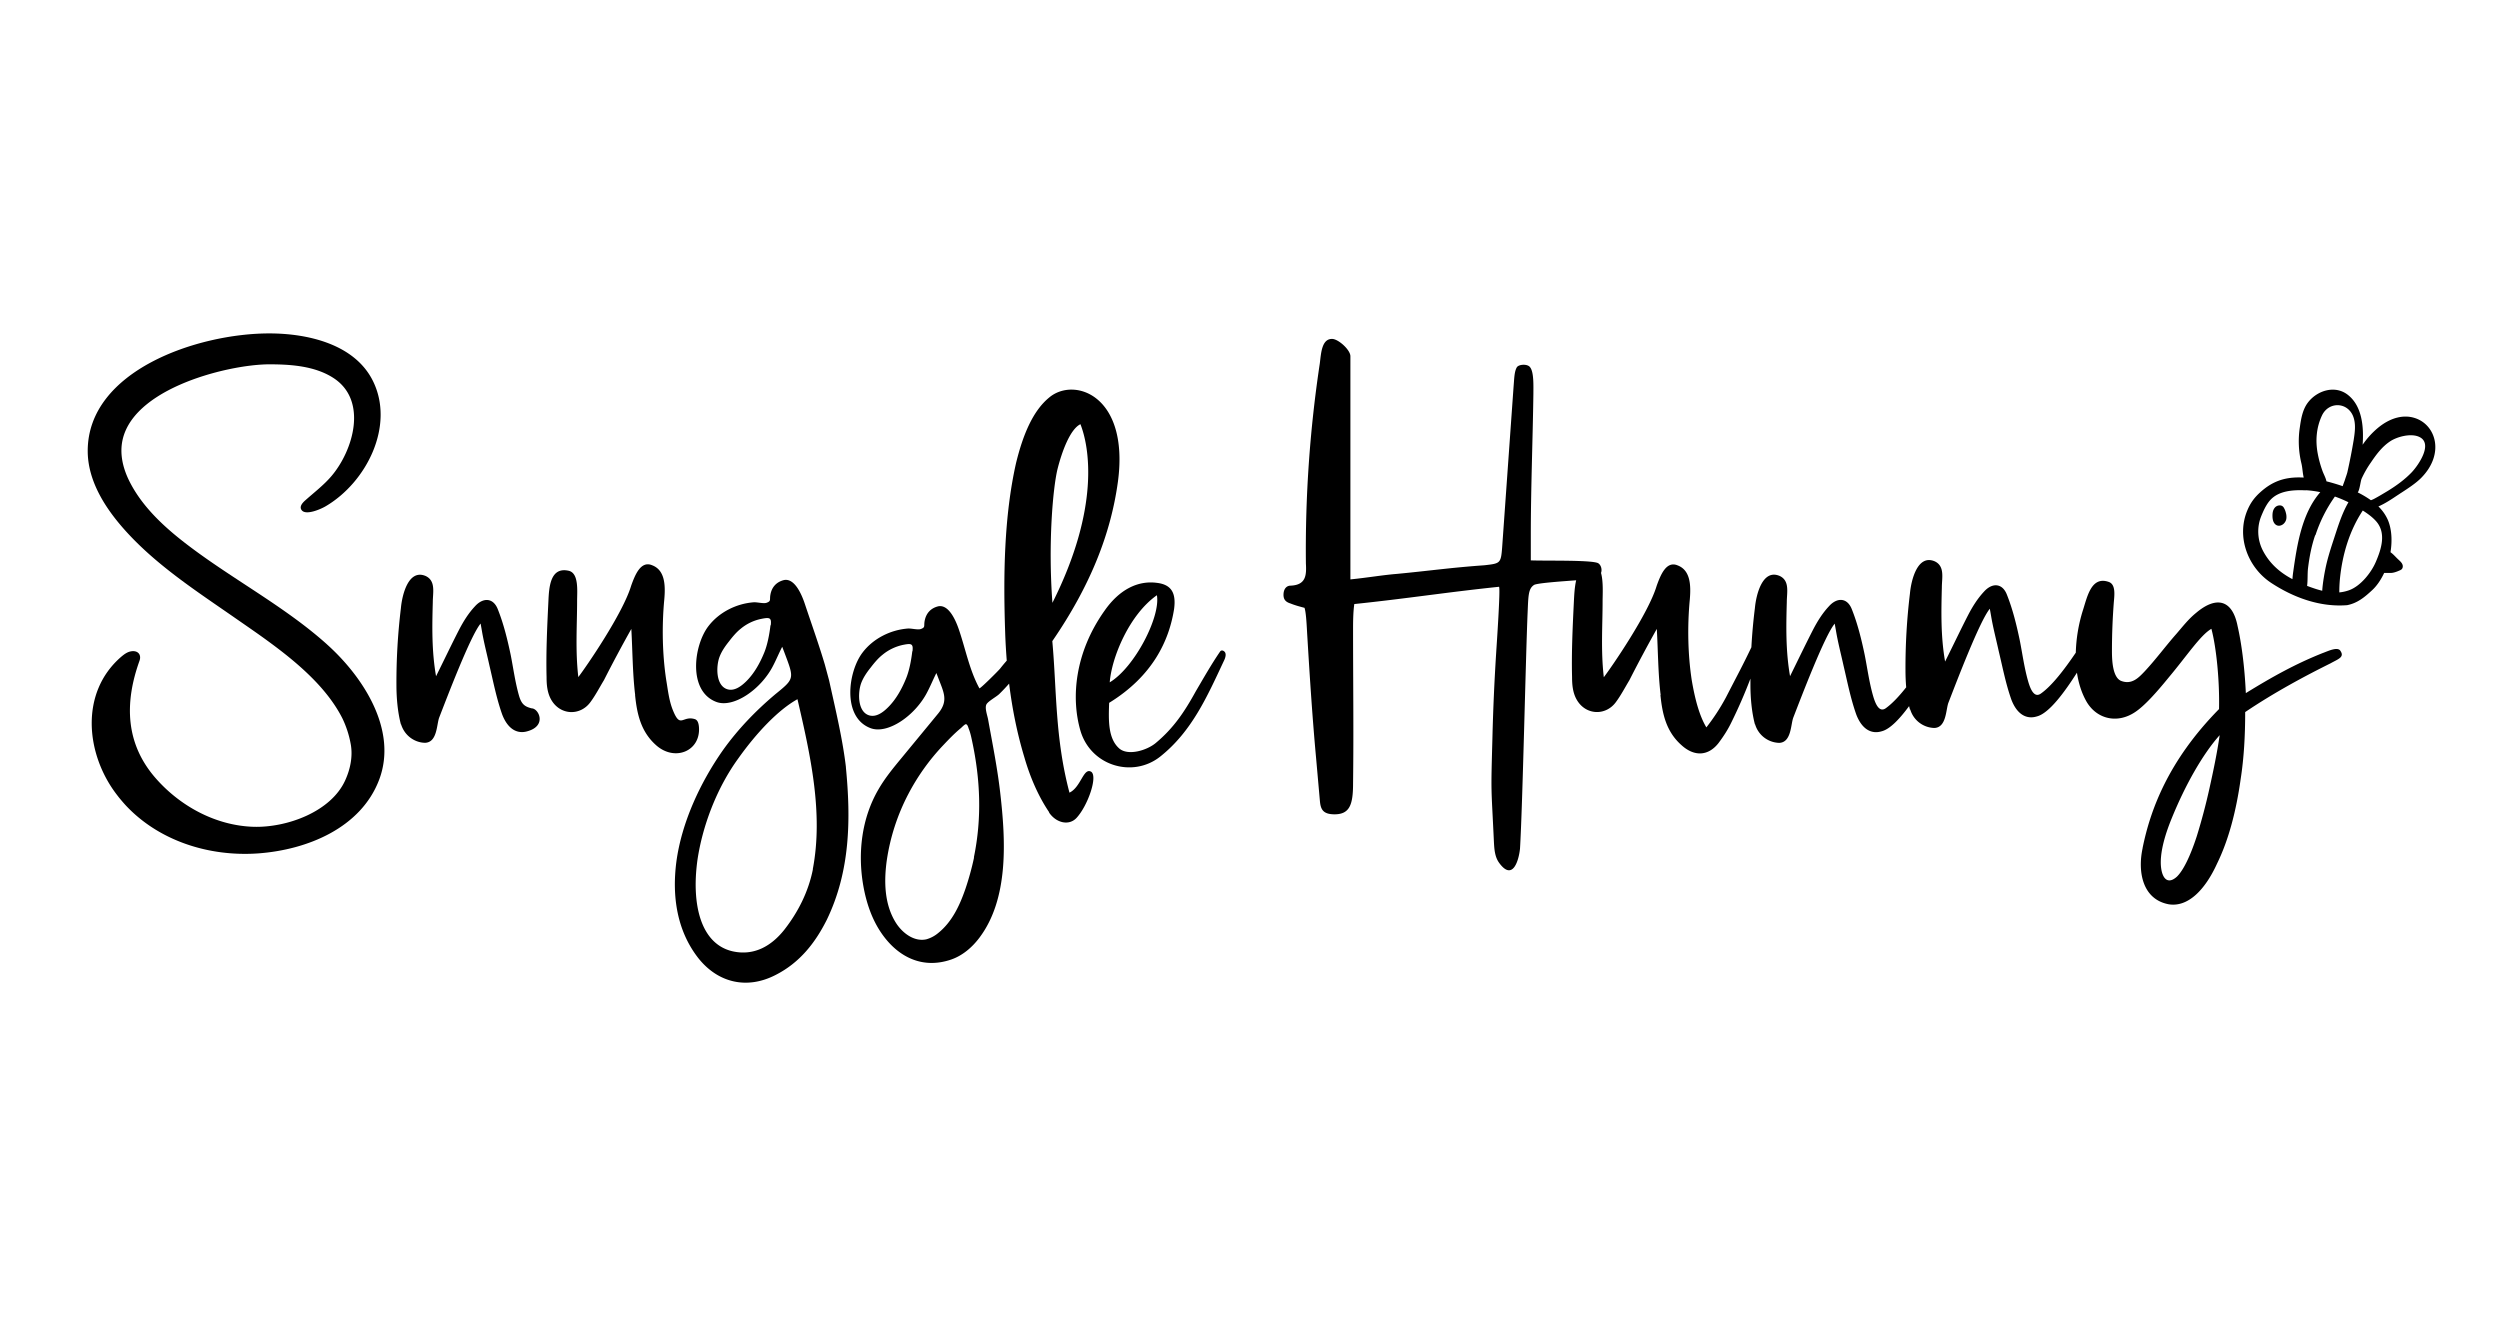
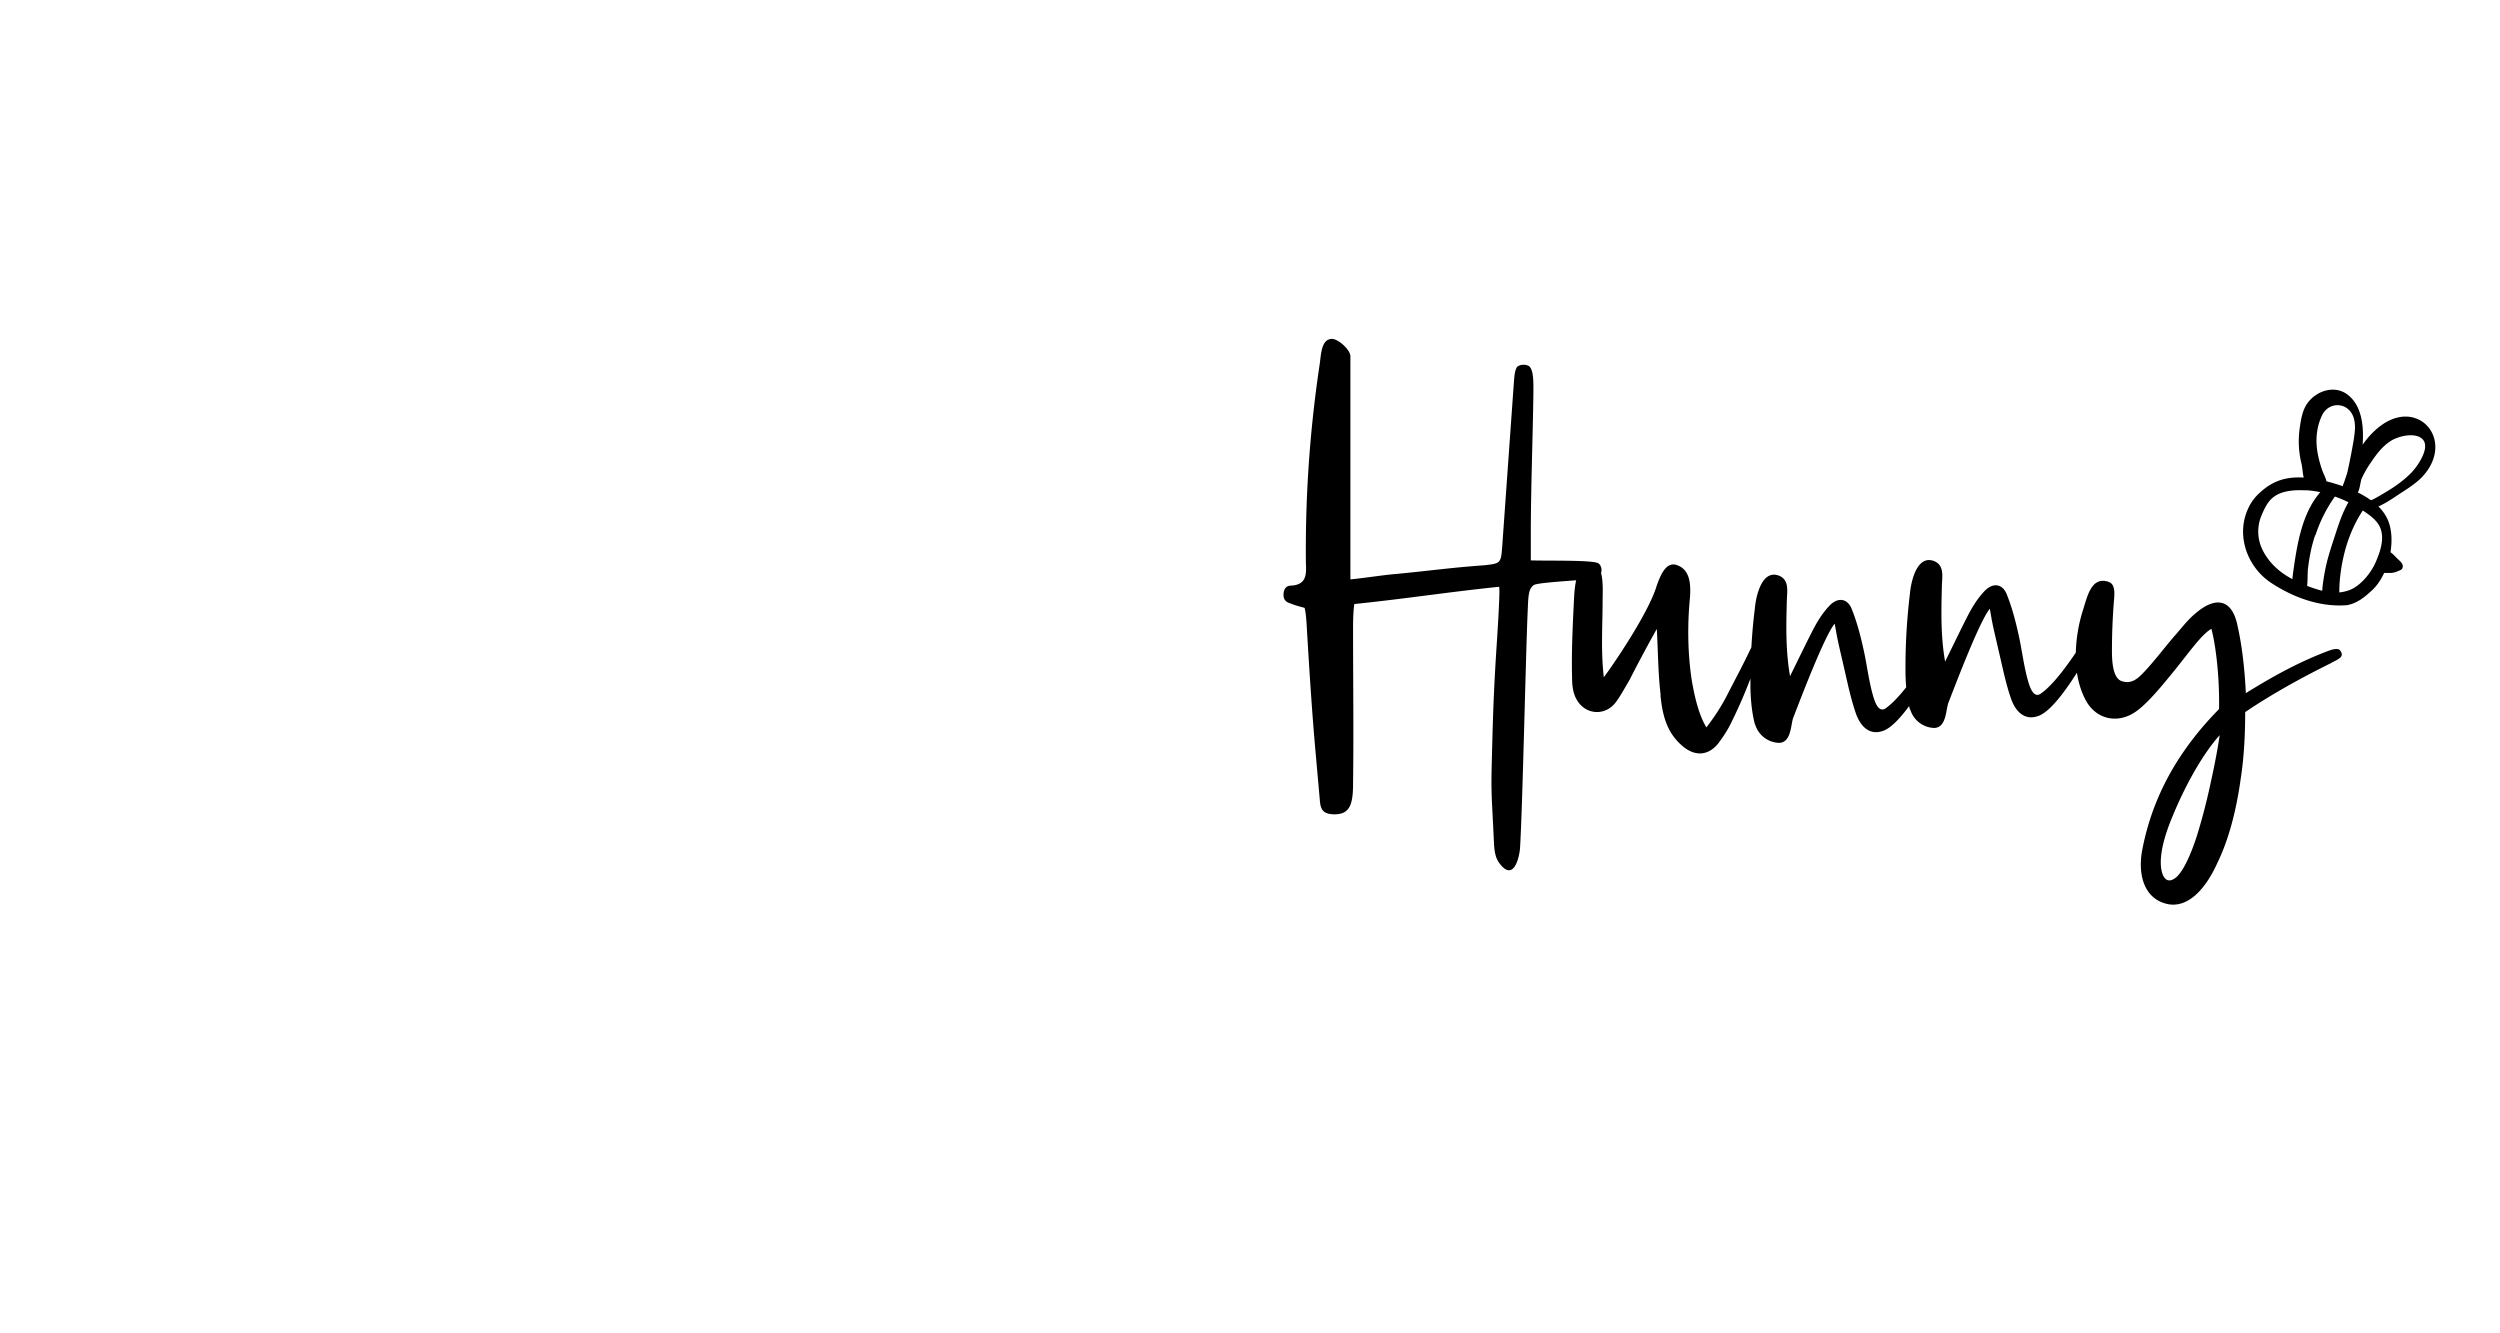
<svg xmlns="http://www.w3.org/2000/svg" width="150" height="80" fill="none">
  <path fill="#000" d="M139.377 39.177c-1.685.672-3.064 1.448-4.627 2.41-.074-1.63-.269-3.04-.498-4.039-.306-1.554-1.261-1.813-2.484-.777-.458.37-.799.815-1.184 1.26-.652.738-1.223 1.523-1.914 2.262-.35.366-.765.815-1.417.555-.497-.223-.536-1.23-.536-1.784 0-1 .039-1.965.112-2.926.039-.445.121-1.071-.302-1.222-1.067-.374-1.296.924-1.564 1.738a9.3 9.3 0 0 0-.415 2.506c-.705 1.037-1.443 1.999-2.105 2.46-.38.26-.609-.222-.764-.776-.229-.81-.341-1.667-.497-2.444-.194-.927-.423-1.855-.765-2.712-.268-.705-.881-.743-1.378-.189-.384.412-.687.894-.955 1.411-.458.894-.842 1.705-1.378 2.783-.269-1.523-.23-3.04-.195-4.45 0-.562.191-1.268-.423-1.561-1.033-.445-1.417 1.112-1.491 1.926a37 37 0 0 0-.268 4.601c0 .336.013.685.043 1.029-.423.537-.842.982-1.231 1.26-.38.26-.609-.223-.765-.777-.229-.81-.341-1.667-.497-2.443-.194-.928-.423-1.856-.765-2.712-.267-.706-.881-.744-1.378-.189-.385.411-.687.894-.955 1.41-.458.895-.846 1.705-1.378 2.784-.268-1.524-.234-3.04-.195-4.45 0-.563.19-1.268-.423-1.562-1.032-.445-1.417 1.112-1.491 1.927a33 33 0 0 0-.211 2.351c-.523 1.096-.752 1.503-1.517 2.989a12.4 12.4 0 0 1-1.184 1.818c-.423-.706-.687-1.705-.881-2.855-.225-1.486-.268-3.19-.112-4.824.073-.852.039-1.746-.727-2.04-.69-.294-1.032.588-1.261 1.222-.497 1.67-2.714 4.89-3.172 5.486-.185-1.59-.073-3.115-.073-4.558 0-.395.052-1.18-.095-1.7.07-.177.017-.442-.143-.563-.229-.227-3.15-.152-4.07-.19v-1.49c0-2.783.116-5.71.155-8.496 0-.483.035-1.302-.194-1.596-.147-.222-.687-.189-.8 0-.155.26-.155.706-.194 1.15l-.686 9.648c-.074.97-.113.97-1.068 1.078-2.03.144-3.254.328-5.241.517-.881.071-1.728.223-2.796.331v-13.39c0-.37-.682-1-1.067-1.037-.652-.038-.691.848-.765 1.444a75 75 0 0 0-.838 12.02c.035.67.035 1.3-.92 1.338-.23 0-.424.181-.424.555 0 .327.195.445.424.516.267.11.57.189.838.26.082.264.117.785.156 1.523.15 2.49.306 4.967.535 7.461l.23 2.594v-.004c.043.483.155.815.881.815.916 0 1.11-.596 1.11-1.856.04-3.077 0-6.158 0-9.198 0-.411 0-1.045.074-1.562 3.171-.331 5.509-.705 8.68-1.036.104-.009-.142 3.538-.164 3.903q-.166 2.586-.229 5.177c-.095 3.514-.074 2.716.09 6.23.023.432.053.886.303 1.238.838 1.171 1.197-.18 1.262-.835.155-2.561.345-11.595.458-14.19.043-1 .043-1.41.384-1.633.182-.113 1.603-.21 2.528-.28-.095.415-.116.88-.134 1.212-.073 1.516-.151 3.077-.112 4.593 0 .45.039.928.268 1.339.535.966 1.758 1.008 2.372.151.302-.411.532-.856.8-1.3a84 84 0 0 1 1.645-3.078c.074 1.334.074 2.665.23 3.967h-.013c.112 1.117.34 2.191 1.261 3.006.765.7 1.603.663 2.217-.114.302-.403.57-.81.799-1.292q.623-1.267 1.123-2.582v.365c0 .776.074 1.633.268 2.372v.004h.013a1.55 1.55 0 0 0 1.452 1.112c.726-.033.683-1.104.838-1.515.462-1.189 1.871-4.9 2.485-5.638l.074.411c.116.7.302 1.407.457 2.112.229.97.424 1.973.765 2.934.342.886.912 1.189 1.525 1 .501-.126 1.085-.752 1.642-1.508l.052.206.017-.008a1.55 1.55 0 0 0 1.452 1.112c.726-.033.683-1.104.839-1.515.462-1.188 1.871-4.9 2.484-5.638l.073.411c.117.705.303 1.41.458 2.116.234.97.424 1.973.765 2.934.342.886.912 1.188 1.525 1 .735-.185 1.66-1.453 2.407-2.625.095.634.281 1.222.575 1.738.613 1.046 1.836 1.34 2.903.634.571-.373 1.297-1.187 2.022-2.078 1.115-1.33 1.914-2.552 2.567-2.926.303 1.142.497 3.15.458 4.816-3.064 3.114-4.131 6.083-4.588 8.345h.003c-.311 1.444.005 3.073 1.565 3.367 1.145.189 2.177-.848 2.903-2.444.692-1.41 1.149-3.156 1.417-5.083.195-1.26.269-2.594.269-4.005 1.758-1.188 3.633-2.187 5.124-2.926.458-.26.873-.366.57-.776-.19-.218-.726.046-1.028.155m-6.809 8.123a36 36 0 0 1-.766 2.888c-.388 1.189-.803 2.036-1.187 2.41-.532.483-.882.142-.956-.596-.073-.777.195-1.814.653-2.926.799-1.96 1.84-3.816 2.869-4.967-.156 1.079-.384 2.158-.613 3.191m12.331-22.216c-.631-.21-1.421-.071-2.217.583a5 5 0 0 0-.924 1.017c.078-1.096-.035-2.356-.921-3.02-.764-.566-1.814-.23-2.359.484-.324.424-.414.969-.488 1.494a5.6 5.6 0 0 0 .095 2.162c.065.265.069.567.138.849a7 7 0 0 0-.285-.009c-.942 0-1.629.273-2.298.869-.372.331-.61.655-.8 1.108-.661 1.574.013 3.421 1.439 4.357 1.326.87 2.921 1.462 4.55 1.331.622-.122 1.054-.487 1.49-.89.294-.268.536-.63.731-1.044.129 0 .263.003.393 0 .177 0 .38-.08.54-.152.039-.012.074-.038.112-.063.083-.08.091-.21.044-.31-.044-.101-.135-.181-.217-.26-.172-.152-.302-.324-.488-.454l-.004-.005c.112-.692.073-1.389-.156-1.93a2.6 2.6 0 0 0-.57-.815c.397-.172.791-.433 1.132-.663.082-.05.164-.11.251-.164.406-.264.881-.575 1.188-.89 1.417-1.44.886-3.174-.376-3.585m-5.583-.151c.393-.84 1.504-.827 1.863.02.186.454.117.958.043 1.44q-.162.975-.38 1.94c-.022.1-.1.307-.16.5-.039.109-.082.218-.121.336a12 12 0 0 0-.973-.29c-.047-.227-.176-.437-.25-.655a6.5 6.5 0 0 1-.272-1c-.147-.767-.091-1.565.25-2.291m-3.512 8.16a2.5 2.5 0 0 1-.208-1.905c.052-.172.126-.336.199-.504.112-.24.238-.475.415-.676.518-.575 1.4-.625 2.134-.588v-.008h.004q.435.025.869.117c-.009.009-.013.018-.021.026-1.098 1.28-1.379 3.17-1.608 4.79a7 7 0 0 0-.043.403c-.722-.382-1.331-.899-1.741-1.654m2.622 2.058c.044-.344.018-.689.052-1.033.082-.684.208-1.36.432-2.007h.017a8.6 8.6 0 0 1 1.167-2.32c.285.1.549.212.813.343-.432.743-.666 1.579-.938 2.393-.177.546-.35 1.1-.458 1.667-.026.113-.152.793-.177 1.25a6 6 0 0 1-.449-.13c-.152-.05-.308-.105-.459-.163m4.127-1.449c-.273.647-.912 1.462-1.616 1.713-.195.067-.385.11-.579.127v-.009q0-.41.039-.818c.147-1.453.566-2.868 1.37-4.086.302.194.596.404.829.677.579.7.285 1.633-.043 2.396m2.16-5.377c-.423.445-.933.814-1.461 1.137-.275.164-.548.332-.837.483a2 2 0 0 1-.16.067 6 6 0 0 0-.791-.47c.116-.13.168-.676.233-.823a6 6 0 0 1 .549-.961c.32-.474.665-.949 1.162-1.28.424-.282 1.262-.504 1.759-.26.829.402-.061 1.687-.454 2.107" />
-   <path fill="#000" d="M137.156 30.785a1.1 1.1 0 0 0-.135-.336.27.27 0 0 0-.121-.103.3.3 0 0 0-.16-.019.38.38 0 0 0-.259.143c-.112.139-.133.315-.133.474 0 .11.012.231.051.336.044.11.117.206.234.248.125.042.25 0 .35-.072a.54.54 0 0 0 .194-.31.85.85 0 0 0-.021-.361M31.9 42.502c-.397-.105-.608-.223-.764-.777-.23-.81-.342-1.667-.497-2.444-.195-.927-.424-1.855-.765-2.712-.267-.705-.881-.742-1.378-.188-.385.411-.687.894-.955 1.41-.458.894-.843 1.705-1.378 2.784-.268-1.524-.234-3.04-.195-4.45 0-.563.19-1.268-.423-1.562-1.033-.445-1.418 1.113-1.491 1.927a37 37 0 0 0-.268 4.601c0 .776.073 1.633.268 2.372l.009-.009c.229.74.88 1.113 1.452 1.113.725-.034.682-1.104.838-1.516.462-1.188 1.87-4.899 2.484-5.638l.073.412c.117.7.303 1.406.458 2.111.23.97.424 1.974.765 2.935.341.886.912 1.188 1.526 1 1.175-.333.656-1.373.241-1.37m10.038 1.121c-.017-.185-.06-.416-.247-.475-.742-.23-.859.583-1.304-.504-.247-.591-.311-1.246-.416-1.864-.224-1.486-.267-3.19-.112-4.823.074-.852.04-1.746-.726-2.04-.69-.294-1.032.587-1.261 1.221-.497 1.671-2.714 4.891-3.172 5.487-.185-1.59-.073-3.115-.073-4.559 0-.596.117-1.666-.497-1.818-1.11-.255-1.184.97-1.223 1.785-.073 1.515-.15 3.077-.112 4.592 0 .449.039.928.268 1.34.536.965 1.759 1.007 2.372.15.302-.41.531-.856.8-1.301a85 85 0 0 1 1.645-3.078c.074 1.336.074 2.667.23 3.968l-.005.004c.113 1.117.342 2.192 1.262 3.006 1.123 1 2.682.353 2.57-1.091" />
-   <path fill="#000" d="M50.757 46.04c-.194-1.666-.613-3.412-1.01-5.213l-.256-.95c-.34-1.15-.8-2.443-1.184-3.593-.229-.705-.652-1.595-1.262-1.482-.466.114-.742.433-.82.878-.06.31.06.382-.23.487-.176.063-.56-.042-.768-.03-1.06.08-2.091.605-2.727 1.44-.873 1.142-1.236 3.867.458 4.53 1.029.411 2.714-.739 3.44-2.187.194-.374.34-.739.535-1.113l.113.294c.613 1.634.652 1.596-.536 2.561-1.184 1-2.217 2.078-3.099 3.3-1.416 2.006-2.518 4.416-2.83 6.755-.267 2.078.04 4.114 1.297 5.743 1.184 1.515 2.943 1.926 4.662 1.036 1.452-.739 2.373-1.927 3.064-3.3 1.417-2.925 1.452-6.049 1.149-9.164zm-4.51-8.525h-.018c-.06.516-.177 1.162-.376 1.645-.25.613-.592 1.238-1.076 1.717-.29.285-.713.617-1.15.474-.69-.23-.664-1.38-.457-1.934.125-.333.332-.634.557-.916.216-.281.446-.563.726-.785a2.8 2.8 0 0 1 1.223-.583c.32-.064.484-.08.548.037.04.063.04.18.022.345m2.527 14.647c-.268 1.338-.881 2.56-1.72 3.63-.765.962-1.793 1.563-3.063 1.294-1.914-.411-2.52-2.746-2.143-5.487.302-2.04 1.149-4.299 2.446-6.087 1.11-1.562 2.41-2.926 3.555-3.56.766 3.3 1.565 6.826.92 10.197zm16.691-5.86c-.457-.257-.605.927-1.296 1.258-.872-3.299-.76-6.124-1.029-9.092 2.29-3.334 3.513-6.457 3.937-9.572.692-5.193-2.636-6.306-4.127-5.042-.959.785-1.563 2.195-1.987 3.934-.726 3.228-.765 6.788-.653 10.125.018.58.053 1.155.096 1.726a10 10 0 0 0-.398.478c-.09.114-1.214 1.239-1.244 1.18-.583-1.07-.817-2.292-1.201-3.438-.23-.706-.653-1.595-1.262-1.482-.467.113-.739.433-.821.877-.06.311.06.383-.23.487-.176.063-.561-.042-.768-.03-1.059.08-2.092.605-2.726 1.44-.873 1.142-1.241 3.867.458 4.53 1.028.412 2.713-.739 3.439-2.187.194-.373.341-.739.531-1.112l.113.294c.328.868.622 1.36 0 2.128-.726.886-1.453 1.763-2.178 2.645-.51.617-1.024 1.238-1.418 1.927-1.002 1.725-1.244 3.803-.903 5.76.178 1.007.506 2.006 1.09 2.854.972 1.415 2.445 2.179 4.182 1.583.692-.24 1.262-.735 1.69-1.302 1.784-2.359 1.576-5.88 1.26-8.652-.167-1.495-.465-2.967-.733-4.45-.044-.244-.208-.676-.104-.898.09-.19.6-.462.769-.625q.31-.303.596-.63c.186 1.507.48 2.984.916 4.424.342 1.189.839 2.339 1.49 3.3l-.012.008c.424.626 1.188.815 1.646.332.683-.734 1.3-2.518.877-2.779M54.75 39.075h-.013v.004c-.06.517-.177 1.163-.38 1.645-.251.614-.593 1.24-1.077 1.718-.289.29-.712.617-1.149.474-.69-.23-.664-1.38-.458-1.935.126-.331.333-.634.557-.915.217-.281.446-.563.727-.785.352-.29.772-.491 1.223-.588.32-.063.483-.08.548.038.039.063.039.18.022.344m3.694 12.368q-.204.96-.519 1.889c-.34.986-.799 1.977-1.628 2.645a1.9 1.9 0 0 1-.718.382c-.734.163-1.443-.383-1.831-1-.692-1.108-.718-2.49-.537-3.766a12.5 12.5 0 0 1 1.275-3.924 13 13 0 0 1 2.1-2.948c.341-.36.683-.718 1.067-1.036.052-.043.229-.232.299-.232.094 0 .142.181.168.261.095.231.147.474.199.718.505 2.338.6 4.66.112 7.015zm5.004-23.287c.267-1.07.764-2.41 1.378-2.704.536 1.365 1.188 5.005-1.681 10.718-.268-3.598.034-6.902.303-8.014" />
-   <path fill="#000" d="M73.203 39.097c-.531.777-.993 1.595-1.451 2.372-.692 1.26-1.344 2.225-2.412 3.115-.53.44-1.645.776-2.177.331-.687-.595-.653-1.708-.614-2.745 2.601-1.6 3.595-3.711 3.898-5.638.116-.894-.112-1.452-1.033-1.561-1.15-.152-2.256.407-3.137 1.666-1.793 2.523-2.022 5.23-1.452 7.2.618 2.116 3.137 2.863 4.784 1.561 1.91-1.515 2.83-3.631 3.823-5.743.113-.222.152-.444.039-.554-.073-.075-.194-.113-.268-.004m-3.789-3.384c.23 1.293-1.34 4.333-2.83 5.227.117-1.511 1.184-4.072 2.83-5.227M19.617 38.66c-2.498-2.242-5.587-3.862-8.27-5.894-1.435-1.083-2.86-2.372-3.638-4.004-.256-.543-.424-1.13-.424-1.726 0-3.61 6.343-5.176 8.875-5.176 1.292 0 2.726.1 3.832.81 2.1 1.347 1.206 4.362-.111 5.903-.458.537-1.042.982-1.573 1.456-.16.143-.38.382-.195.596.264.307 1.145-.083 1.418-.244 2.462-1.439 4.173-4.844 2.843-7.526-1.094-2.204-3.898-2.85-6.219-2.85-4.32 0-10.892 2.237-10.892 7.052 0 1.733.981 3.316 2.091 4.592 1.923 2.208 4.429 3.812 6.827 5.482.622.433 1.288.886 1.949 1.373 1.754 1.285 3.495 2.779 4.415 4.601a6 6 0 0 1 .493 1.511c.143.735-.012 1.516-.324 2.2-.855 1.894-3.5 2.847-5.492 2.792-2.268-.067-4.39-1.23-5.85-2.88-1.871-2.111-1.901-4.58-1.002-7.082.134-.373-.108-.646-.527-.562-.22.042-.407.184-.575.327-2.489 2.158-2.121 5.819-.285 8.237l.155.201c.126.155.26.31.393.458 1.988 2.137 4.995 3.106 7.955 2.897 2.964-.215 6.179-1.537 7.268-4.434 1.11-2.96-.942-6.14-3.138-8.11" />
</svg>